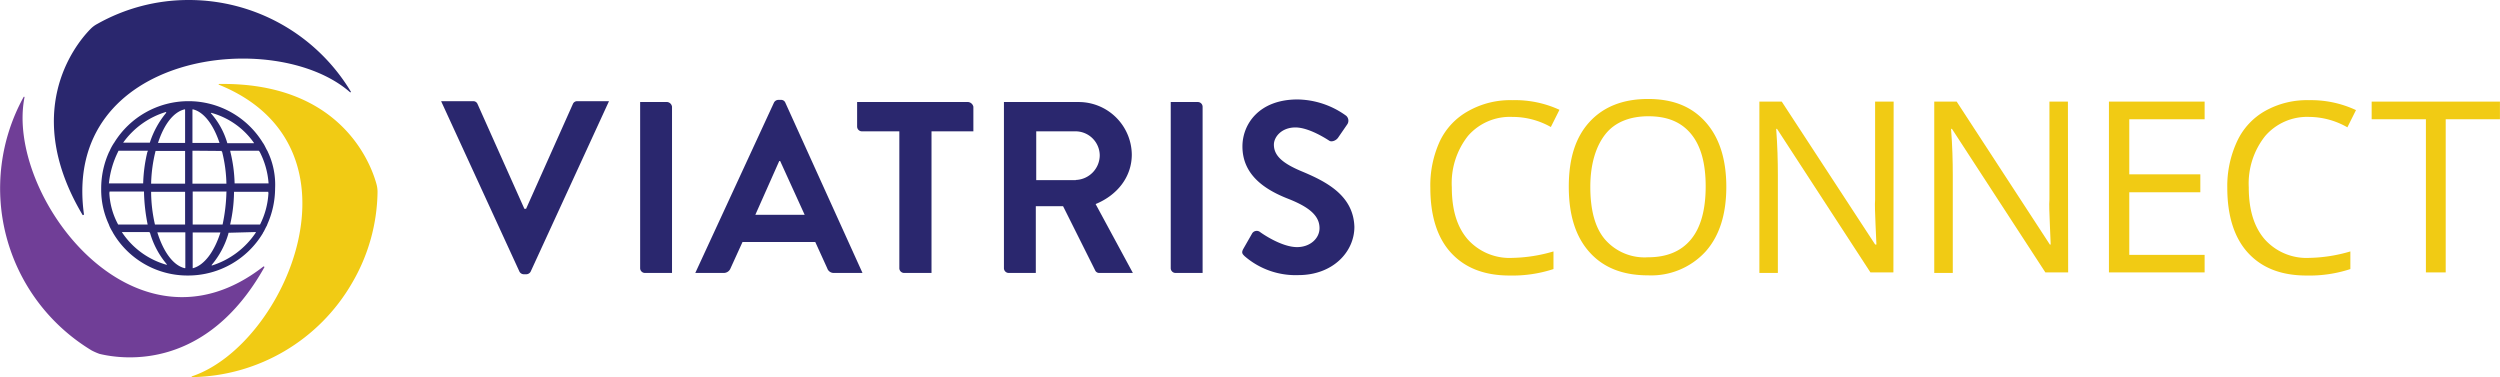
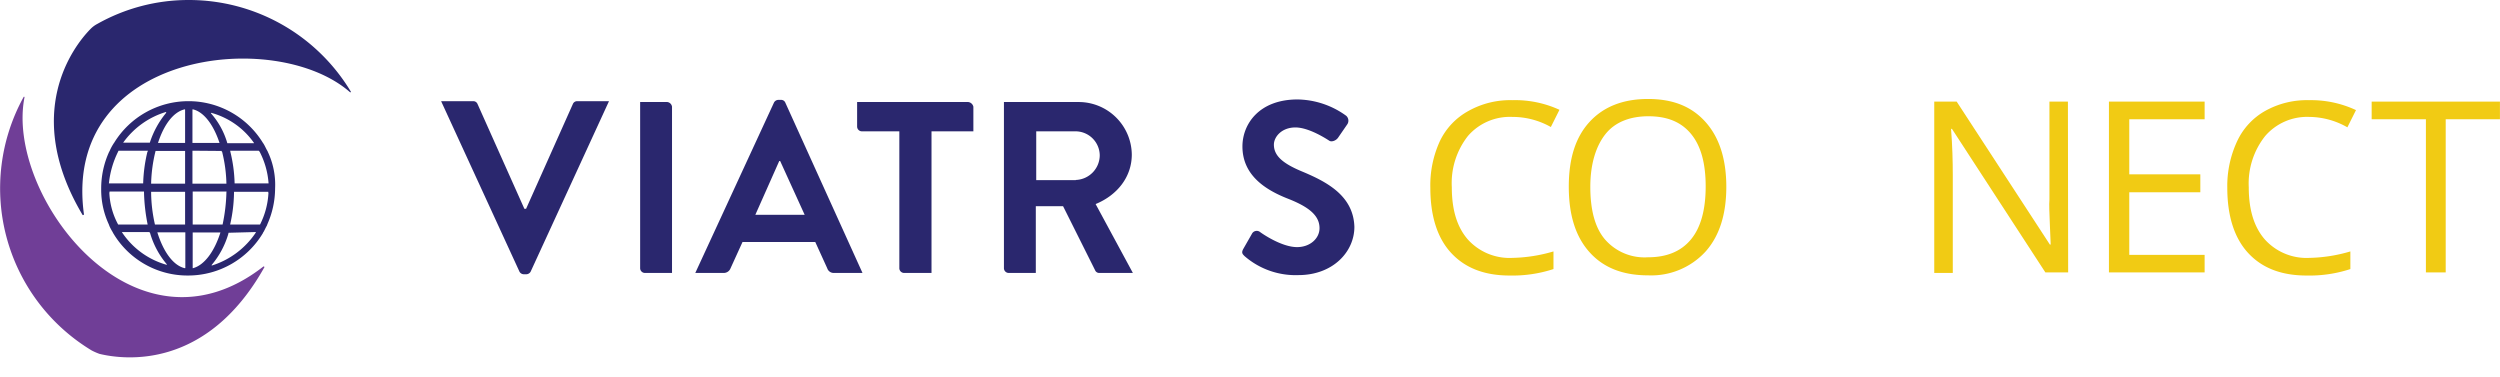
<svg xmlns="http://www.w3.org/2000/svg" id="Layer_1" data-name="Layer 1" viewBox="0 0 418.03 63.06">
  <defs>
    <style>.cls-1{fill:#2a276e;}.cls-2{fill:#703e97;}.cls-3{fill:#f1cb14;}</style>
  </defs>
  <path class="cls-1" d="M218.07,30.17c-3.31-1.36-4.82-2.66-4.82-4.53,0-1.3,1.29-2.88,3.6-2.88s5.32,2,5.68,2.23,1.08,0,1.44-.5l1.59-2.31a1.1,1.1,0,0,0-.22-1.37,14.15,14.15,0,0,0-8.13-2.73c-6.48,0-9.22,4.17-9.22,7.85,0,4.82,3.82,7.27,7.7,8.78,3.46,1.37,5.19,2.81,5.19,4.89,0,1.73-1.59,3.17-3.75,3.17-2.66,0-6-2.37-6.19-2.52a.9.9,0,0,0-1.36.29l-1.44,2.52c-.36.65-.15.86.21,1.22a13,13,0,0,0,9,3.17c5.76,0,9.36-3.89,9.36-8.06C226.56,34.13,222,31.83,218.07,30.17Z" transform="translate(-0.24 -1.45)" />
-   <path class="cls-1" d="M200.51,18.51H196V46.3a.8.8,0,0,0,.79.79h4.54V19.3A.8.8,0,0,0,200.51,18.51Z" transform="translate(-0.24 -1.45)" />
  <path class="cls-1" d="M183.44,35.57c3.53-1.44,6.05-4.46,6.05-8.28a8.89,8.89,0,0,0-8.92-8.78H168.11V46.3a.8.8,0,0,0,.79.79h4.54V35.93H178l5.4,10.8a.73.73,0,0,0,.65.36h5.62Zm-3.31-4h-6.62V23.41h6.62a4.06,4.06,0,0,1,4,4A4.15,4.15,0,0,1,180.13,31.54Z" transform="translate(-0.24 -1.45)" />
  <path class="cls-1" d="M131.54,18.58a.76.76,0,0,0-.72-.43h-.43a.85.85,0,0,0-.72.43L116.5,47.09h4.75a1.21,1.21,0,0,0,1.15-.79l2-4.39h12.16l2,4.39a1.14,1.14,0,0,0,1.15.79h4.75Zm-5,18.79,4-9h.15l4.1,9Z" transform="translate(-0.24 -1.45)" />
  <path class="cls-1" d="M162.14,18.51H143.56v4.1a.8.8,0,0,0,.8.8h6.26V46.3a.8.8,0,0,0,.79.79H156V23.41H163V19.3A1,1,0,0,0,162.14,18.51Z" transform="translate(-0.24 -1.45)" />
  <path class="cls-1" d="M111.82,18.51h-4.54V46.3a.8.8,0,0,0,.8.79h4.53V19.3A.91.91,0,0,0,111.82,18.51Z" transform="translate(-0.24 -1.45)" />
  <path class="cls-1" d="M96.77,18.37a.76.76,0,0,0-.72.43L88.21,36.36h-.29L80.07,18.8a.75.75,0,0,0-.72-.43H74l13.1,28.5a.84.84,0,0,0,.72.44h.43a.85.85,0,0,0,.72-.44l13.1-28.5Z" transform="translate(-0.24 -1.45)" />
  <path class="cls-2" d="M44.3,46C22.63,62.93,1.1,33.92,4.34,17.72c0-.07-.07-.14-.14-.07a31.65,31.65,0,0,0,11.37,42.4,10.49,10.49,0,0,0,1.3.57c4.1,1,17.92,2.74,27.57-14.47C44.51,46.08,44.37,46,44.3,46Z" transform="translate(-0.24 -1.45)" />
-   <path class="cls-3" d="M36.88,15.63C62.36,26,48,59.11,32.35,64.37c-.08,0-.08.14,0,.14A31.49,31.49,0,0,0,59.12,48.75a30.85,30.85,0,0,0,4.25-15.19,5.07,5.07,0,0,0-.21-1.44C62,28,56.6,15.2,36.88,15.49,36.81,15.49,36.74,15.63,36.88,15.63Z" transform="translate(-0.24 -1.45)" />
  <path class="cls-1" d="M14.28,37.3c-3.75-27.21,32-31.39,44.48-20.44.08.07.15,0,.15-.08A31.6,31.6,0,0,0,31.77,1.45a31.06,31.06,0,0,0-15.26,4,4.49,4.49,0,0,0-1.15.86c-2.95,3-11.38,14.18-1.3,31.1C14.13,37.44,14.28,37.37,14.28,37.3Z" transform="translate(-0.24 -1.45)" />
  <path class="cls-1" d="M45,26.79a.24.24,0,0,0-.07-.14c-.21-.36-.36-.72-.57-1.08-.07-.08-.07-.15-.15-.22a14.59,14.59,0,0,0-24.9,0c-.08.07-.08.14-.15.22a8,8,0,0,0-.57,1.08.24.24,0,0,1-.08.14A14.76,14.76,0,0,0,17.16,33a13.78,13.78,0,0,0,1.29,6c0,.07.07.14.07.21a8.13,8.13,0,0,0,.58,1.08.29.29,0,0,0,.07.15A14.44,14.44,0,0,0,31.7,47.52,14.59,14.59,0,0,0,44.22,40.4a.24.24,0,0,1,.08-.15c.21-.36.35-.72.57-1.08,0-.07.07-.14.07-.21a14.87,14.87,0,0,0,1.3-6A12.87,12.87,0,0,0,45,26.79Zm-1.36,0a13.56,13.56,0,0,1,1.51,5.33H39.47a24.42,24.42,0,0,0-.72-5.33c0-.07,0-.14-.07-.14H43.5C43.58,26.72,43.58,26.79,43.65,26.79ZM38.1,33.63A29.15,29.15,0,0,1,37.46,39h-5V33.63h0v-.15h5.69C38.1,33.48,38.1,33.56,38.1,33.63ZM26.15,39a25.17,25.17,0,0,1-.64-5.33v-.15h5.68v.15h0V39Zm.08-12.17c0-.07,0-.14.07-.14h4.89v5.47H25.51A24.49,24.49,0,0,1,26.23,26.79Zm11.08-.14c0,.07,0,.14.07.14a23.83,23.83,0,0,1,.72,5.33H32.42V26.65Zm5.4-1.3H38.25a12.93,12.93,0,0,0-2.74-5c0-.07,0-.07.07-.07A12.86,12.86,0,0,1,42.71,25.35ZM32.49,19.73c1.87.44,3.45,2.6,4.46,5.62H32.42V19.81A.07.07,0,0,1,32.49,19.73Zm-1.3.08v5.54H26.66c1-3.1,2.59-5.18,4.46-5.62A.07.07,0,0,1,31.19,19.81Zm-3.16.5a15,15,0,0,0-2.74,5H20.83A13.64,13.64,0,0,1,28,20.17C28,20.24,28.1,20.24,28,20.31ZM20,26.79a.24.24,0,0,1,.08-.14h4.89c0,.07,0,.14-.07.14a25.11,25.11,0,0,0-.72,5.33H18.45A15.33,15.33,0,0,1,20,26.79Zm-1.44,6.84v-.15h5.76v.15A30.72,30.72,0,0,0,24.93,39H20A12.19,12.19,0,0,1,18.52,33.63Zm2.09,6.62h4.61c0,.07,0,.15.07.15a14.14,14.14,0,0,0,2.81,5.25c0,.07,0,.07-.07.07A13.26,13.26,0,0,1,20.61,40.25Zm10.58.22v5.76a.07.07,0,0,1-.07.07c-1.94-.43-3.6-2.74-4.61-6h4.68Zm1.3,5.83c-.07,0-.07,0-.07-.07V40.32H37.1C36.09,43.49,34.43,45.79,32.49,46.3Zm10.51-6a13.8,13.8,0,0,1-7.34,5.54.07.07,0,0,1-.08-.07,14.29,14.29,0,0,0,2.81-5.25c0-.07,0-.15.07-.15L43,40.25Zm2.09-6.62A13.17,13.17,0,0,1,43.72,39h-5a25.17,25.17,0,0,0,.65-5.33v-.15h5.76C45.09,33.48,45.09,33.56,45.09,33.63Z" transform="translate(-0.24 -1.45)" />
  <path class="cls-3" d="M253.13,21a9.27,9.27,0,0,0-7.42,3.17A12.74,12.74,0,0,0,243,32.76c0,3.75.86,6.63,2.66,8.71a9.39,9.39,0,0,0,7.49,3.1A25.79,25.79,0,0,0,260,43.49v2.95a22,22,0,0,1-7.35,1.08c-4.24,0-7.48-1.29-9.79-3.81s-3.45-6.19-3.45-10.87A17.68,17.68,0,0,1,241,25.06,11.3,11.3,0,0,1,245.79,20a14.24,14.24,0,0,1,7.34-1.8A17.73,17.73,0,0,1,261,19.81l-1.44,2.88A13,13,0,0,0,253.13,21Z" transform="translate(-0.24 -1.45)" />
  <path class="cls-3" d="M288.9,32.69q0,6.91-3.45,10.8a12.31,12.31,0,0,1-9.65,4c-4.24,0-7.48-1.3-9.79-3.89s-3.45-6.19-3.45-10.94,1.15-8.28,3.45-10.8S271.56,18,275.8,18s7.35,1.29,9.65,3.88S288.9,28.09,288.9,32.69Zm-22.74,0c0,3.89.79,6.84,2.44,8.78a8.76,8.76,0,0,0,7.2,3c3.17,0,5.55-1,7.2-3s2.45-5,2.45-8.85-.79-6.77-2.45-8.78-4-2.95-7.12-2.95-5.62,1-7.2,3S266.16,28.88,266.16,32.69Z" transform="translate(-0.24 -1.45)" />
-   <path class="cls-3" d="M316.84,47H313l-15.62-24h-.14c.21,2.8.28,5.4.28,7.77V47.09h-3.09V18.44h3.74l15.62,23.9H314c0-.36-.08-1.51-.15-3.38s-.14-3.32-.07-4.11V18.44h3.1Z" transform="translate(-0.24 -1.45)" />
  <path class="cls-3" d="M346.06,47h-3.81l-15.62-24h-.15c.22,2.8.29,5.4.29,7.77V47.09h-3.1V18.44h3.75L343,42.34h.14c0-.36-.07-1.51-.14-3.38s-.15-3.32-.07-4.11V18.44h3.09Z" transform="translate(-0.24 -1.45)" />
  <path class="cls-3" d="M368.88,47h-16V18.44h16v2.95h-12.6V30.6h11.88v3H356.28V44.07h12.6Z" transform="translate(-0.24 -1.45)" />
  <path class="cls-3" d="M386.37,21A9.26,9.26,0,0,0,379,24.2a12.74,12.74,0,0,0-2.74,8.56c0,3.75.87,6.63,2.67,8.71a9.39,9.39,0,0,0,7.48,3.1,25.67,25.67,0,0,0,6.84-1.08v2.95a21.9,21.9,0,0,1-7.34,1.08c-4.25,0-7.49-1.29-9.79-3.81s-3.45-6.19-3.45-10.87a17.68,17.68,0,0,1,1.65-7.78A11.27,11.27,0,0,1,379,20a14.29,14.29,0,0,1,7.34-1.8,17.74,17.74,0,0,1,7.85,1.66l-1.44,2.88A13,13,0,0,0,386.37,21Z" transform="translate(-0.24 -1.45)" />
  <path class="cls-3" d="M409.19,47h-3.31V21.39h-9.07V18.44h21.45v2.95h-9.07Z" transform="translate(-0.24 -1.45)" />
</svg>